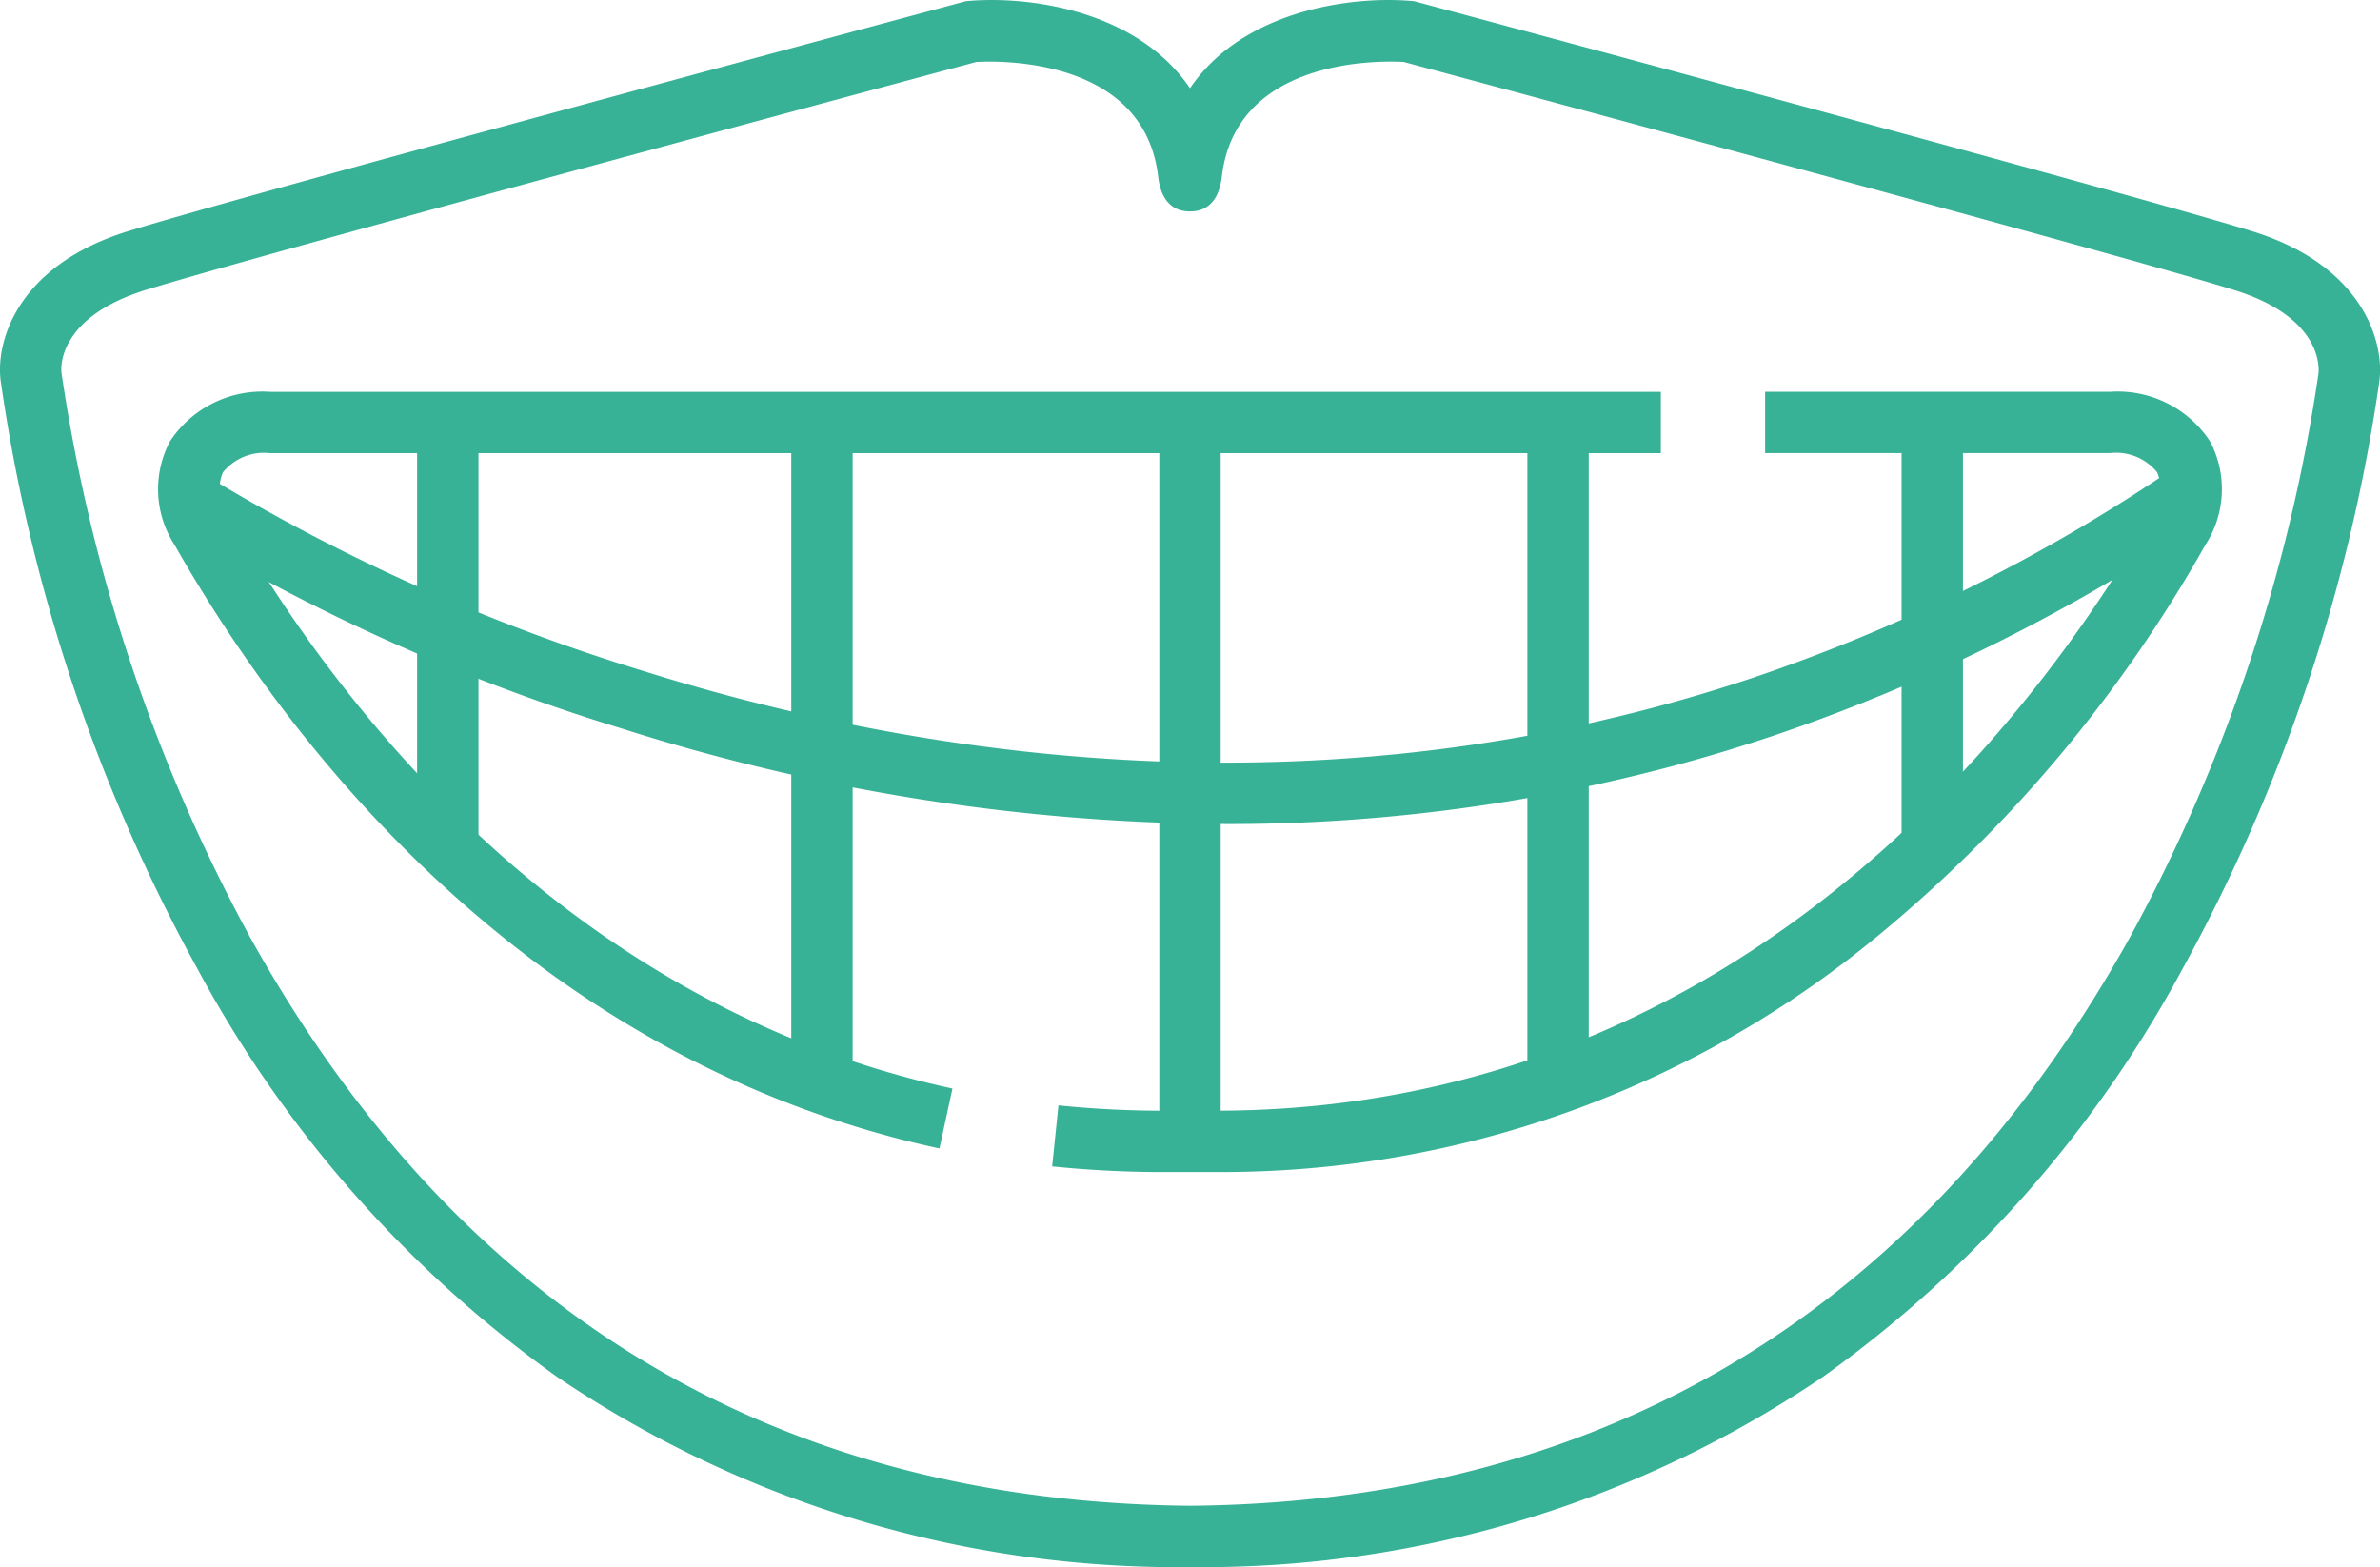
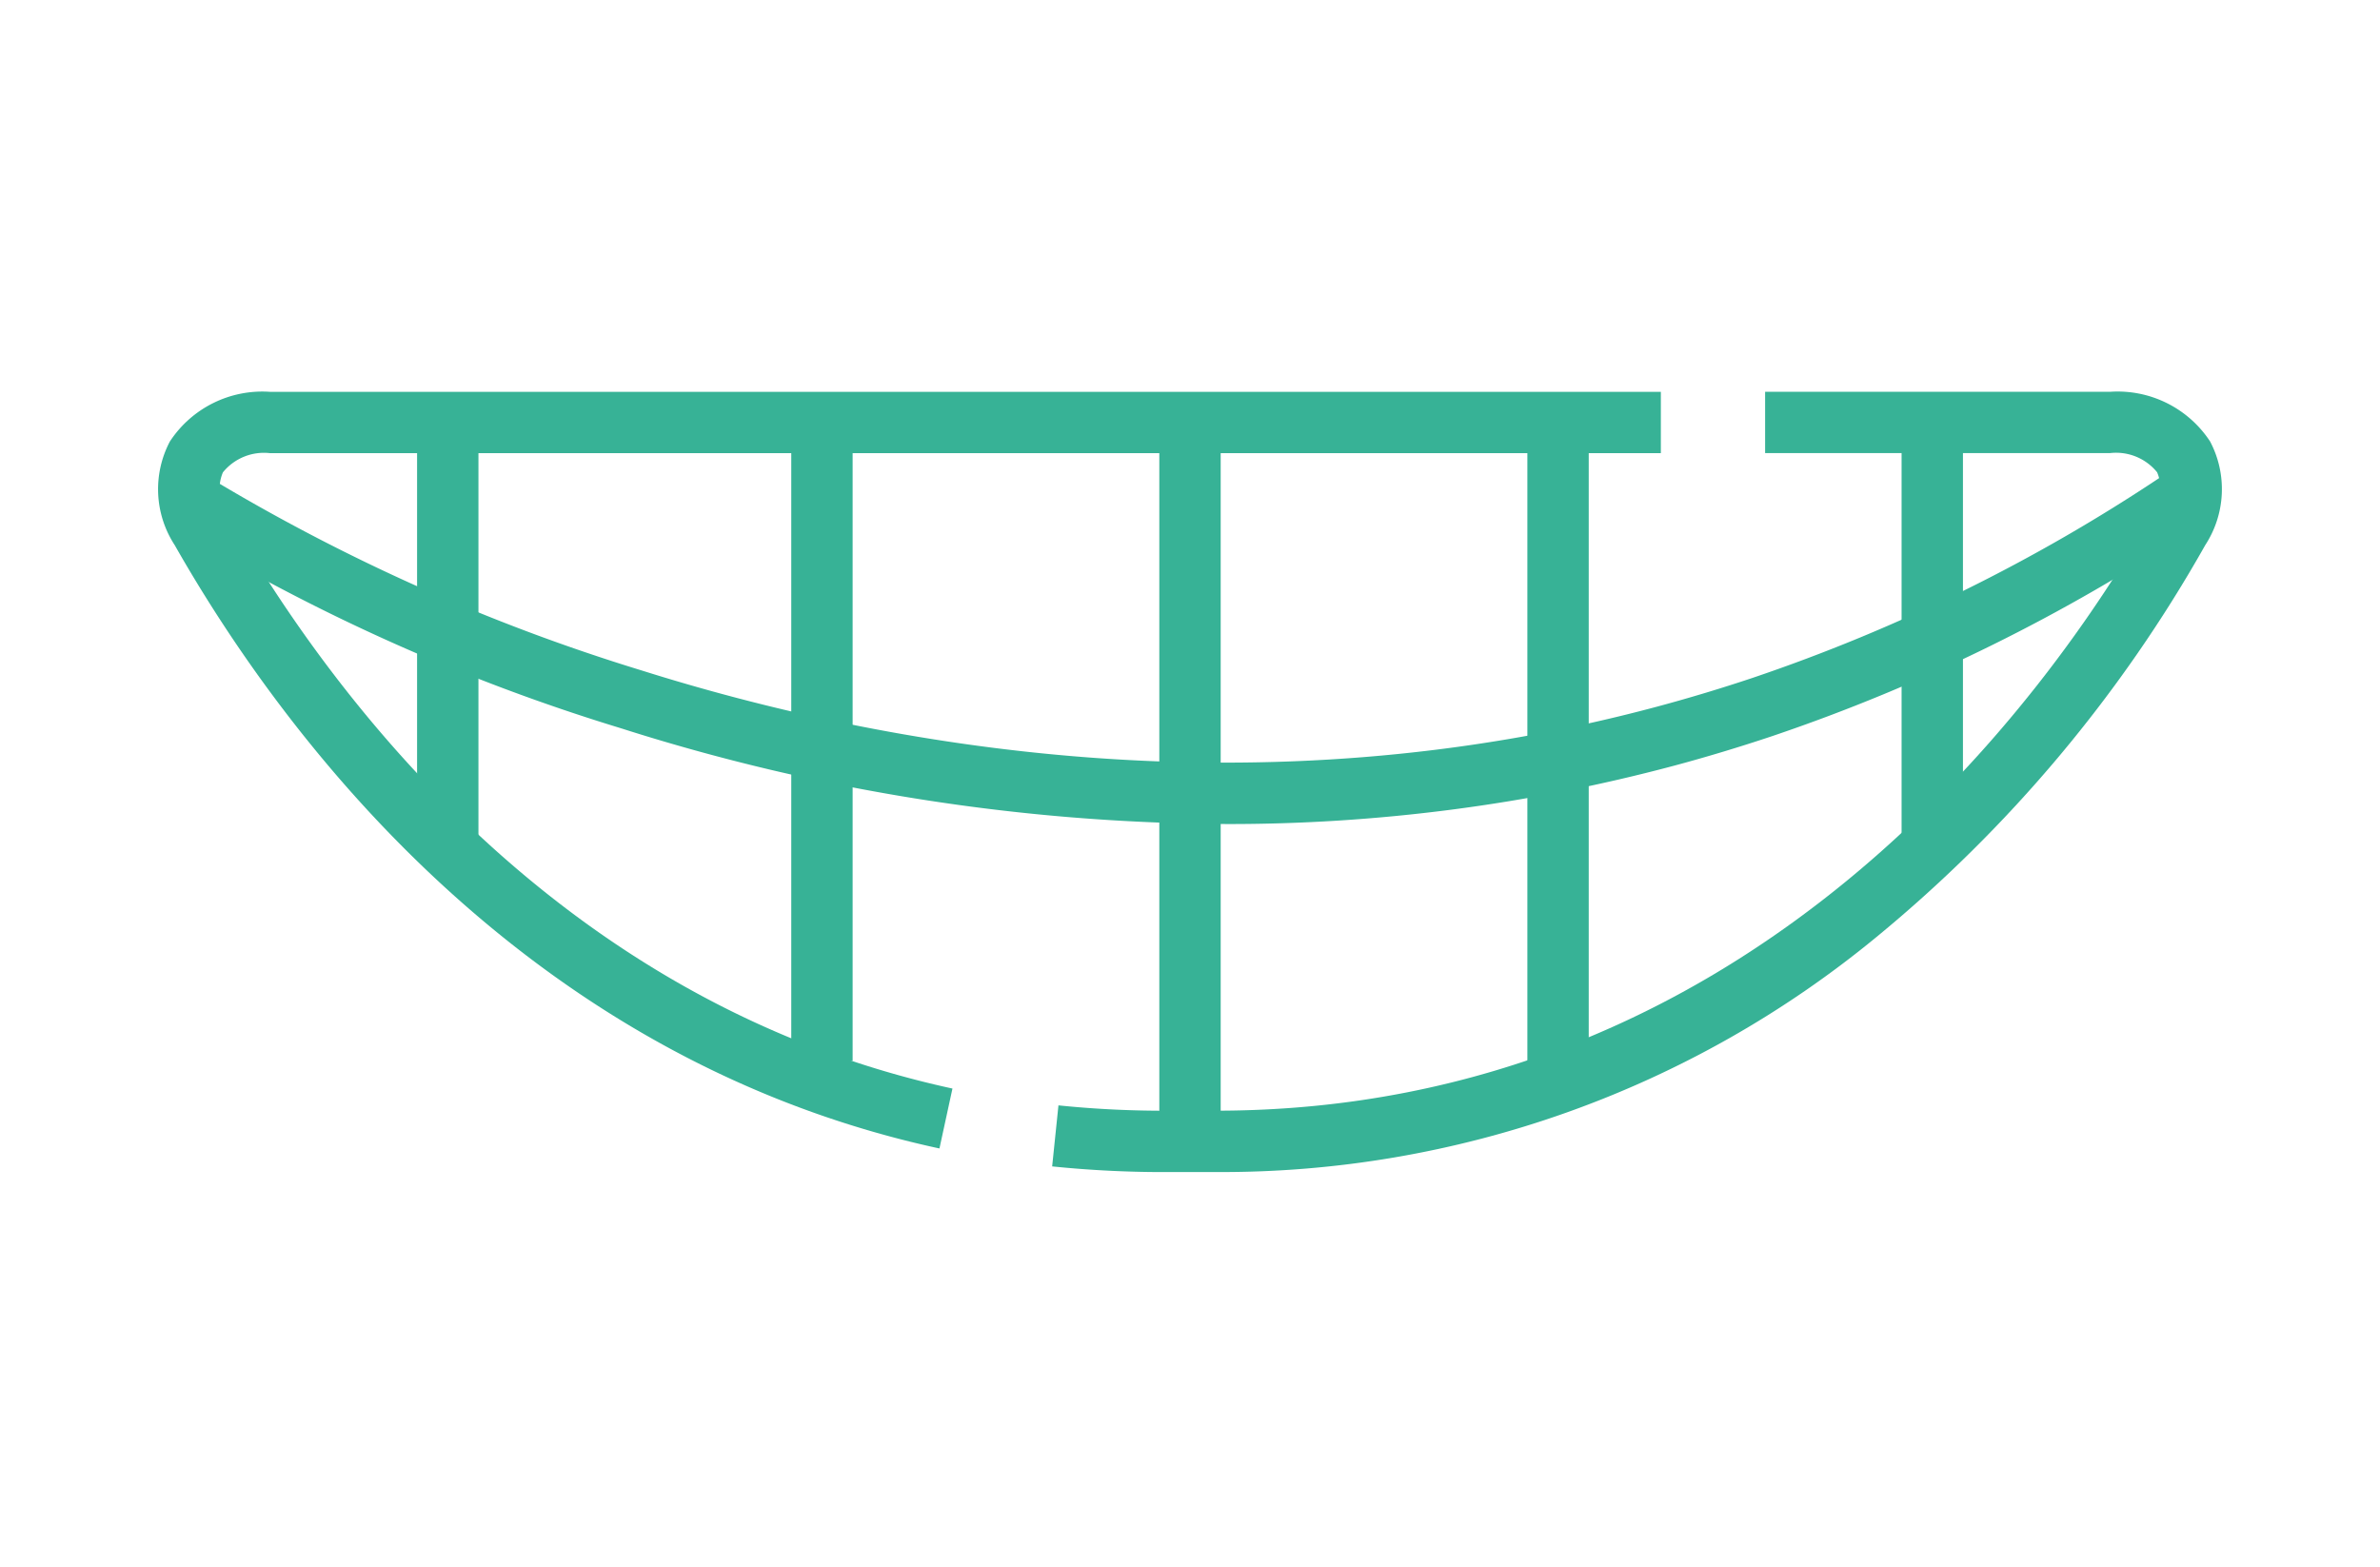
<svg xmlns="http://www.w3.org/2000/svg" id="그룹_3553" data-name="그룹 3553" width="73" height="48.066" viewBox="0 0 73 48.066">
  <defs>
    <clipPath id="clip-path">
      <rect id="사각형_2216" data-name="사각형 2216" width="73" height="48.066" fill="#37b296" />
    </clipPath>
  </defs>
  <g id="그룹_3552" data-name="그룹 3552" clip-path="url(#clip-path)">
-     <path id="패스_7945" data-name="패스 7945" d="M36.509,48.066a33.928,33.928,0,0,1-19.441-5.848A36.785,36.785,0,0,1,6.048,29.7,52.917,52.917,0,0,1,.025,11.708c-.169-1.141.428-3.539,3.9-4.616C7.535,5.971,28.648.3,29.545.058l.081-.022L29.71.029c1.883-.16,5.178.3,6.79,2.677C38.112.328,41.408-.131,43.29.029l.084.007.081.022c.9.241,22.01,5.913,25.623,7.034,3.469,1.076,4.065,3.475,3.9,4.616A52.908,52.908,0,0,1,66.952,29.7a36.779,36.779,0,0,1-11.02,12.518,33.912,33.912,0,0,1-19.423,5.848M29.945,1.9c-1.527.411-22,5.916-25.465,6.99-2.826.877-2.6,2.529-2.593,2.546l.006.045A51.928,51.928,0,0,0,7.72,28.836c6.37,11.392,16.056,17.229,28.789,17.349,12.735-.121,22.431-5.975,28.8-17.4a51.789,51.789,0,0,0,5.8-17.3l.005-.043c.022-.24.044-1.73-2.592-2.548C65.058,7.814,44.582,2.309,43.055,1.9c-.664-.039-5.1-.154-5.571,3.457l-.006.048c-.035.267-.141,1.08-.978,1.08s-.944-.813-.978-1.08l-.006-.048c-.471-3.608-4.9-3.494-5.571-3.457" transform="translate(0 0)" fill="#37b296" />
    <path id="패스_7946" data-name="패스 7946" d="M176.573,87.8h-1.332a33.6,33.6,0,0,1-3.7-.173l.193-1.872a31.6,31.6,0,0,0,3.5.163h1.326c16.528,0,25.581-12.768,28.716-18.281a1.32,1.32,0,0,0,.157-1.3,1.621,1.621,0,0,0-1.441-.589H193.409V63.868h10.582a3.39,3.39,0,0,1,3.067,1.524,3.139,3.139,0,0,1-.148,3.177,42.66,42.66,0,0,1-10.078,12.016A31.6,31.6,0,0,1,176.573,87.8" transform="translate(-139.269 -51.851)" fill="#37b296" />
    <path id="패스_7947" data-name="패스 7947" d="M49.722,87.077C36.889,84.3,29.517,74.288,26.265,68.57a3.139,3.139,0,0,1-.148-3.177,3.39,3.39,0,0,1,3.068-1.524H71.849V65.75H29.185a1.622,1.622,0,0,0-1.441.589,1.321,1.321,0,0,0,.157,1.3c3.1,5.445,10.1,14.972,22.22,17.6Z" transform="translate(-20.907 -51.851)" fill="#37b296" />
    <rect id="사각형_2211" data-name="사각형 2211" width="1.882" height="22.578" transform="translate(35.559 12.958)" fill="#37b296" />
    <rect id="사각형_2212" data-name="사각형 2212" width="1.882" height="19.581" transform="translate(24.27 12.958)" fill="#37b296" />
    <rect id="사각형_2213" data-name="사각형 2213" width="1.882" height="12.652" transform="translate(12.793 12.958)" fill="#37b296" />
    <rect id="사각형_2214" data-name="사각형 2214" width="1.882" height="19.581" transform="translate(46.848 12.958)" fill="#37b296" />
    <rect id="사각형_2215" data-name="사각형 2215" width="1.882" height="12.652" transform="translate(58.326 12.958)" fill="#37b296" />
    <path id="패스_7948" data-name="패스 7948" d="M60.538,88.315a61.984,61.984,0,0,1-18.521-2.934,59.922,59.922,0,0,1-13.732-6.158l1.033-1.573a59.3,59.3,0,0,0,13.325,5.955c7.414,2.335,18.843,4.422,31.184,1.1.969-.261,1.945-.555,2.9-.875a53.325,53.325,0,0,0,12.543-6.179l1.041,1.567a55.2,55.2,0,0,1-12.987,6.4c-.989.331-2,.637-3.007.907a52.924,52.924,0,0,1-13.777,1.791" transform="translate(-22.963 -63.041)" fill="#37b296" />
  </g>
</svg>